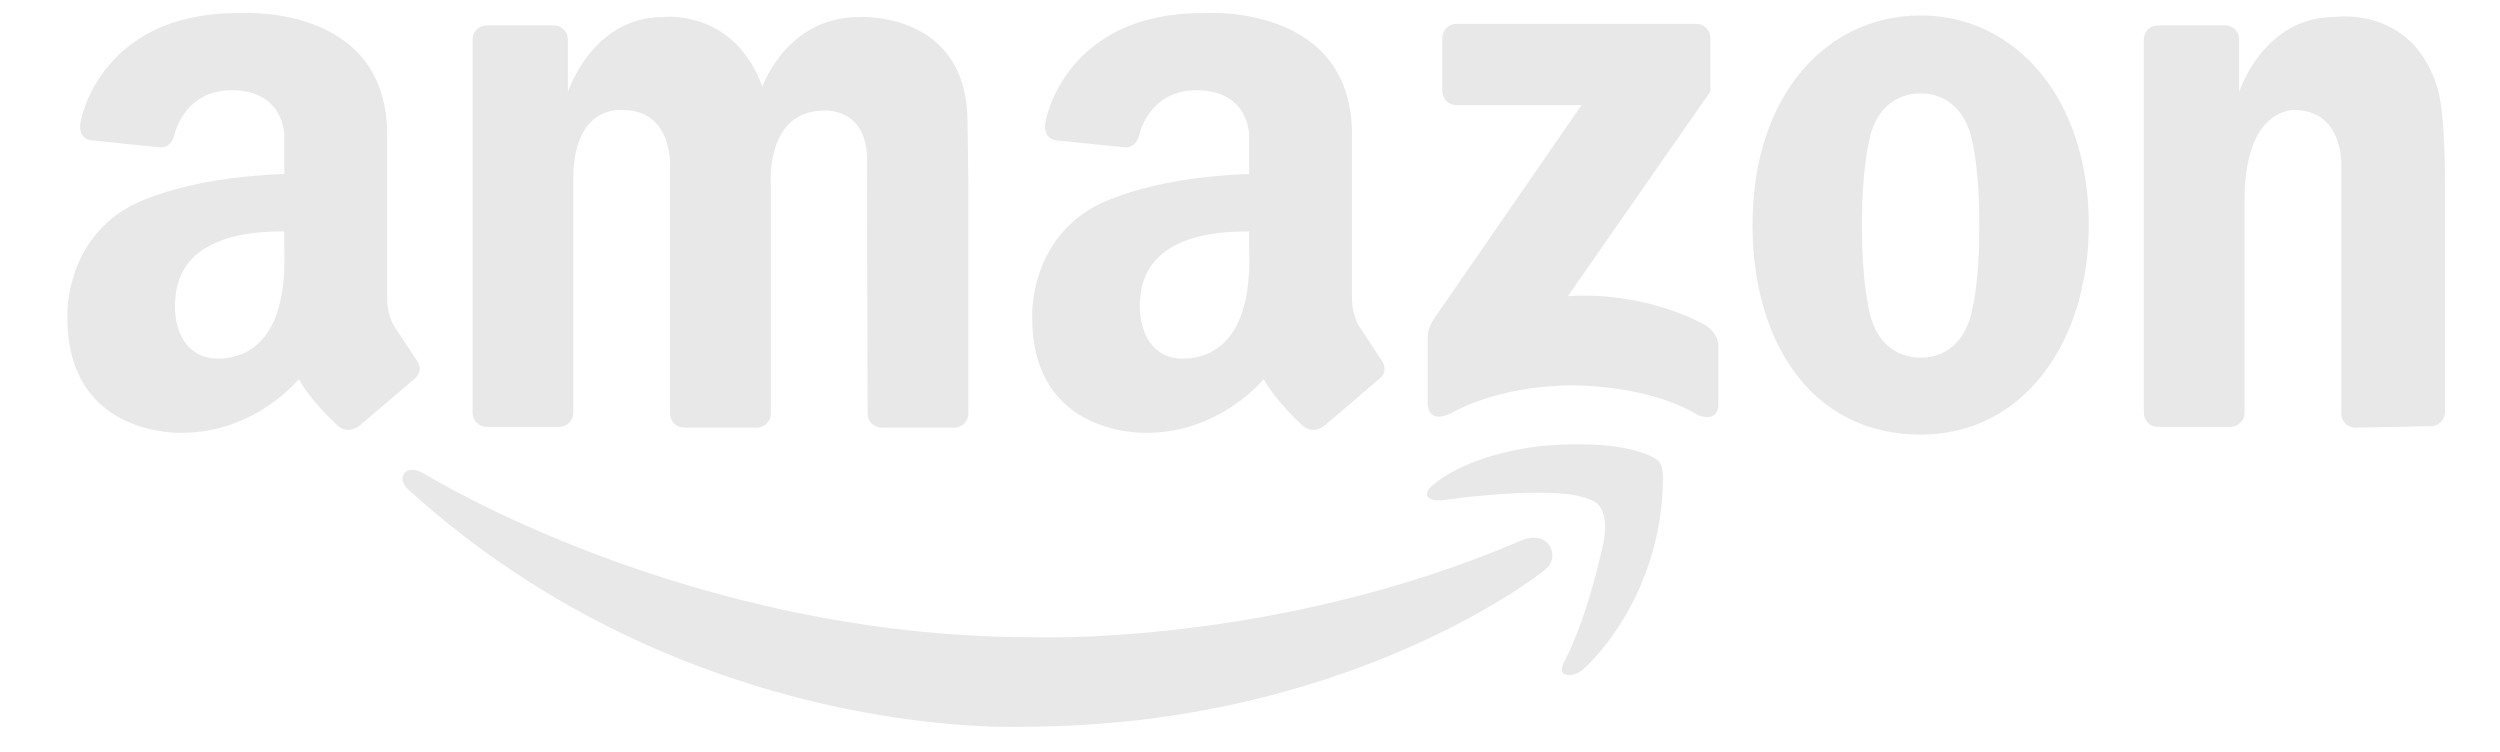
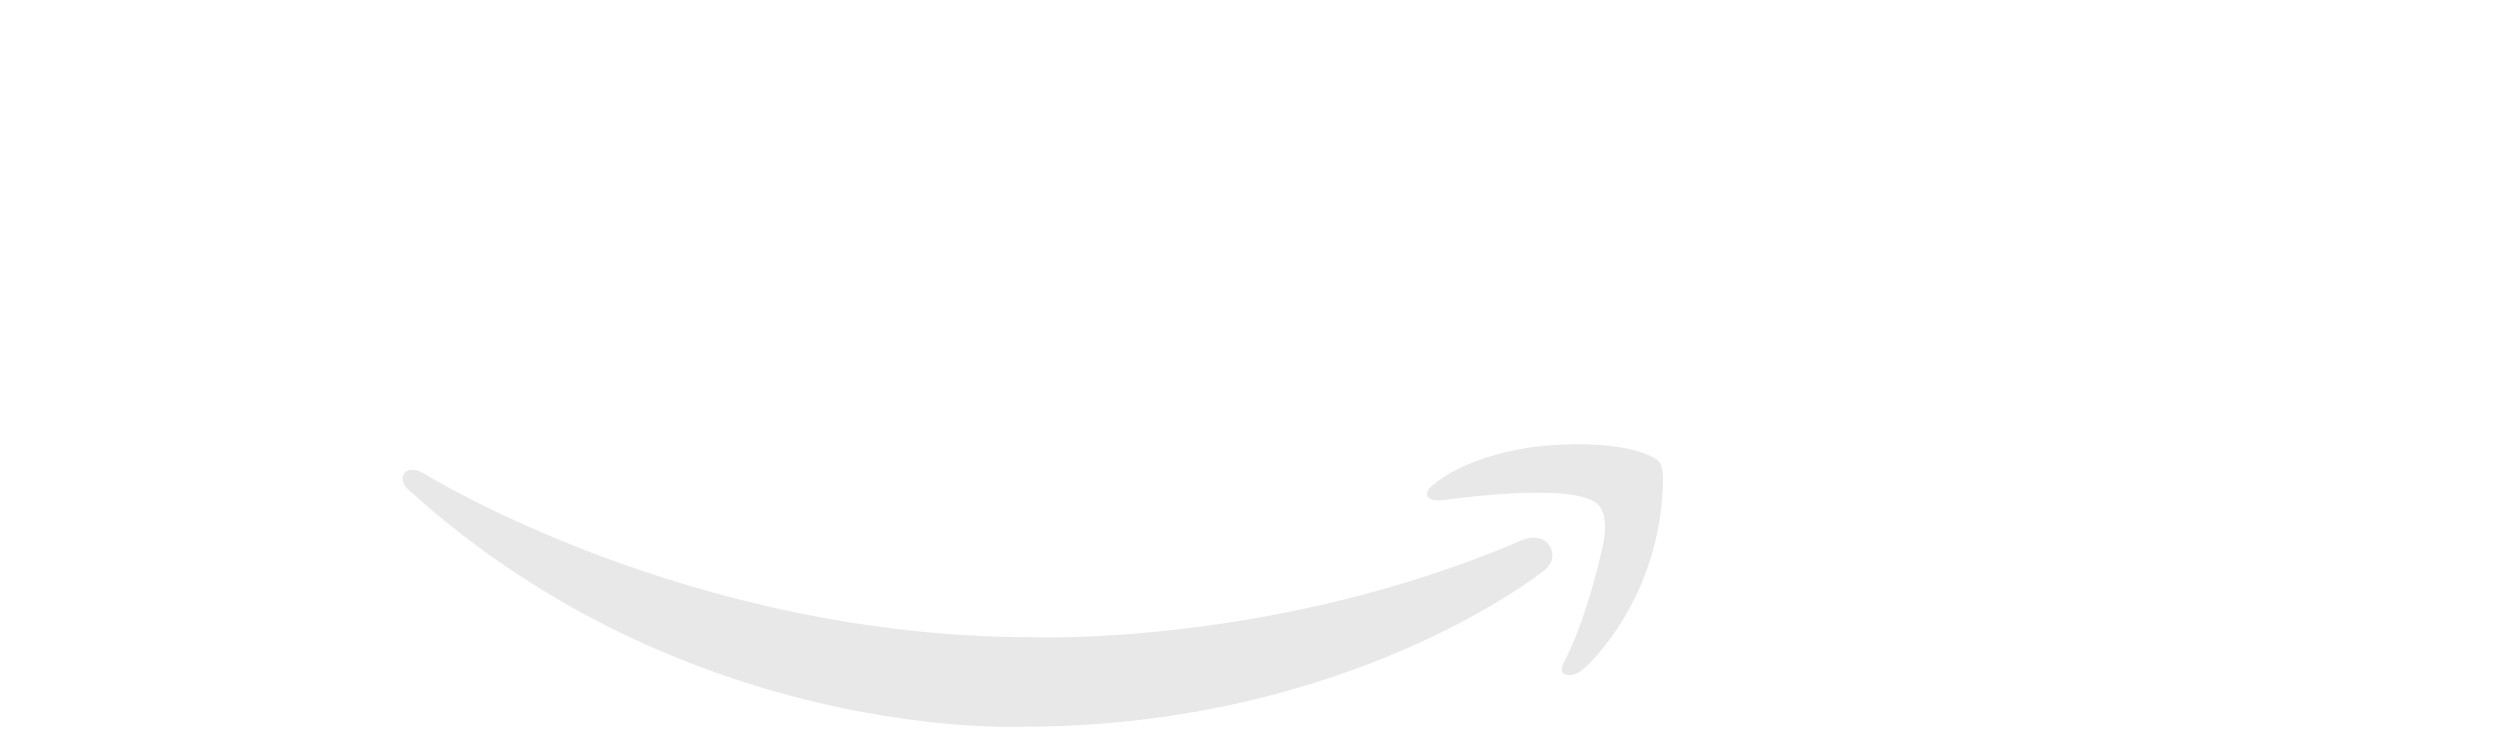
<svg xmlns="http://www.w3.org/2000/svg" width="123" height="37" viewBox="0 0 123 37" fill="none">
  <g clip-path="url(#clip0_1193_244)">
-     <path d="M28.207 9.017V20.312C28.207 20.495 28.134 20.671 28.005 20.801C27.875 20.93 27.699 21.003 27.515 21.003H23.943C23.76 21.003 23.584 20.93 23.454 20.8C23.325 20.671 23.252 20.495 23.252 20.312V1.939C23.252 1.756 23.325 1.58 23.454 1.451C23.584 1.321 23.76 1.249 23.943 1.249H27.249C27.432 1.249 27.608 1.321 27.738 1.451C27.868 1.58 27.941 1.756 27.941 1.939V4.527C27.941 4.527 29.122 0.836 32.629 0.836C32.629 0.836 36.098 0.417 37.509 4.26C37.509 4.26 38.69 0.836 42.274 0.836C42.274 0.836 47.602 0.519 47.602 6.023L47.643 9.055V20.35C47.643 20.534 47.57 20.709 47.441 20.839C47.311 20.968 47.135 21.041 46.951 21.041H43.379C43.195 21.041 43.02 20.968 42.89 20.838C42.76 20.709 42.687 20.534 42.687 20.35L42.654 8.027C42.756 5.237 40.495 5.44 40.495 5.44C37.648 5.491 37.922 9.055 37.922 9.055V20.35C37.922 20.534 37.849 20.709 37.72 20.839C37.59 20.968 37.414 21.041 37.231 21.041H33.658C33.475 21.041 33.299 20.968 33.169 20.838C33.04 20.709 32.967 20.534 32.967 20.35V8.306C32.967 8.306 33.176 5.414 30.634 5.414C30.634 5.414 28.118 5.085 28.207 9.017ZM120.291 8.983V20.278C120.291 20.461 120.218 20.637 120.088 20.766C119.958 20.896 119.782 20.969 119.599 20.969L115.884 21.041C115.7 21.04 115.524 20.968 115.395 20.838C115.265 20.709 115.192 20.533 115.192 20.35V8.306C115.192 8.306 115.401 5.414 112.86 5.414C112.86 5.414 110.433 5.295 110.433 9.829V20.312C110.432 20.495 110.36 20.671 110.23 20.8C110.1 20.93 109.924 21.002 109.741 21.003H106.168C105.985 21.002 105.809 20.93 105.679 20.8C105.55 20.671 105.477 20.495 105.477 20.312V1.939C105.477 1.756 105.55 1.581 105.679 1.451C105.809 1.322 105.985 1.249 106.168 1.249H109.474C109.658 1.249 109.833 1.321 109.963 1.451C110.093 1.58 110.166 1.756 110.166 1.939V4.527C110.166 4.527 111.347 0.836 114.854 0.836C114.854 0.836 118.611 0.267 119.876 4.189C119.877 4.188 120.291 4.997 120.291 8.983ZM94.497 0.76C89.929 0.76 86.225 4.603 86.225 11.071C86.225 16.766 89.084 21.383 94.497 21.383C99.605 21.383 102.769 16.766 102.769 11.071C102.769 4.717 99.066 0.76 94.497 0.76ZM97.381 11.3C97.381 13.735 97.076 15.028 97.076 15.028C96.642 17.603 94.77 17.607 94.494 17.593C94.196 17.605 92.308 17.578 91.917 15.028C91.917 15.028 91.612 13.735 91.612 11.3V10.894C91.612 8.459 91.917 7.165 91.917 7.165C92.308 4.615 94.196 4.589 94.494 4.6C94.77 4.587 96.642 4.59 97.076 7.165C97.076 7.165 97.381 8.459 97.381 10.894V11.3ZM84.152 4.501V1.865C84.152 1.682 84.079 1.506 83.949 1.377C83.82 1.247 83.644 1.175 83.46 1.174H71.652C71.469 1.174 71.293 1.247 71.163 1.377C71.034 1.506 70.961 1.682 70.961 1.865V4.481C70.961 4.664 71.034 4.839 71.163 4.969C71.293 5.098 71.469 5.171 71.652 5.171H77.812L70.521 15.728C70.521 15.728 70.234 16.156 70.243 16.628V19.84C70.243 19.84 70.196 20.941 71.447 20.302C71.447 20.302 73.669 18.962 77.394 18.962C77.394 18.962 81.074 18.916 83.527 20.417C83.527 20.417 84.545 20.879 84.545 19.863V17.068C84.545 17.068 84.637 16.328 83.665 15.867C83.665 15.867 80.842 14.319 77.14 14.573L84.152 4.501ZM20.494 17.717L19.376 16.018C19.02 15.383 19.046 14.673 19.046 14.673V6.835C19.198 0.062 11.676 0.645 11.676 0.645C4.989 0.645 4.001 5.84 4.001 5.84C3.722 6.884 4.533 6.91 4.533 6.91L7.801 7.241C7.801 7.241 8.358 7.368 8.561 6.706C8.561 6.706 8.991 4.44 11.397 4.44C14.016 4.44 13.989 6.683 13.989 6.683V8.561C8.762 8.735 6.339 10.183 6.339 10.183C3.112 12.01 3.315 15.637 3.315 15.637C3.315 21.548 8.957 21.294 8.957 21.294C12.565 21.294 14.7 18.656 14.7 18.656C15.335 19.772 16.504 20.837 16.504 20.837C17.089 21.47 17.699 20.939 17.699 20.939L20.342 18.681C20.926 18.25 20.494 17.717 20.494 17.717ZM10.718 17.644C9.02 17.644 8.39 15.96 8.671 14.306C8.953 12.651 10.418 11.35 13.989 11.389V12.395C14.115 16.79 12.131 17.644 10.718 17.644ZM67.966 17.717L66.848 16.018C66.492 15.383 66.517 14.673 66.517 14.673V6.835C66.67 0.062 59.148 0.645 59.148 0.645C52.461 0.645 51.473 5.84 51.473 5.84C51.194 6.884 52.005 6.91 52.005 6.91L55.272 7.241C55.272 7.241 55.829 7.368 56.032 6.706C56.032 6.706 56.462 4.44 58.869 4.44C61.487 4.44 61.46 6.683 61.46 6.683V8.561C56.233 8.735 53.811 10.183 53.811 10.183C50.583 12.01 50.786 15.637 50.786 15.637C50.786 21.548 56.428 21.294 56.428 21.294C60.037 21.294 62.172 18.656 62.172 18.656C62.807 19.772 63.976 20.837 63.976 20.837C64.561 21.47 65.171 20.939 65.171 20.939L67.813 18.681C68.398 18.25 67.966 17.717 67.966 17.717ZM58.189 17.644C56.492 17.644 55.861 15.96 56.143 14.306C56.425 12.651 57.89 11.35 61.46 11.389V12.395C61.587 16.79 59.603 17.644 58.189 17.644Z" fill="#E8E8E9" />
    <path d="M76.959 32.554C76.959 32.554 76.66 33.073 77.027 33.189C77.027 33.189 77.442 33.35 77.959 32.871C77.959 32.871 81.731 29.582 81.822 23.594C81.822 23.594 81.85 22.846 81.549 22.642C81.549 22.642 80.367 21.598 76.118 21.916C76.118 21.916 72.414 22.165 70.392 23.957C70.392 23.957 70.21 24.116 70.21 24.32C70.21 24.32 70.167 24.76 71.278 24.569C71.278 24.569 74.982 24.047 77.186 24.32C77.186 24.32 78.323 24.456 78.641 24.842C78.641 24.842 79.163 25.273 78.891 26.701C78.891 26.702 78.14 30.331 76.959 32.554Z" fill="#E8E8E9" />
    <path d="M76.212 26.808C76.212 26.808 76.765 27.524 75.873 28.141C75.873 28.141 66.338 35.754 50.327 35.754C50.327 35.754 33.847 36.565 20.086 24.085C20.086 24.085 19.603 23.662 19.903 23.269C19.903 23.269 20.17 22.907 20.864 23.301C20.864 23.301 33.809 31.352 50.81 31.352C50.81 31.352 62.627 31.809 74.749 26.634C74.749 26.634 75.715 26.135 76.212 26.808Z" fill="#E8E8E9" />
  </g>
  <defs>
    <clipPath id="clip0_1193_244">
      <rect width="121.574" height="36.503" fill="white" transform="translate(0.912 0.059)" />
    </clipPath>
  </defs>
</svg>